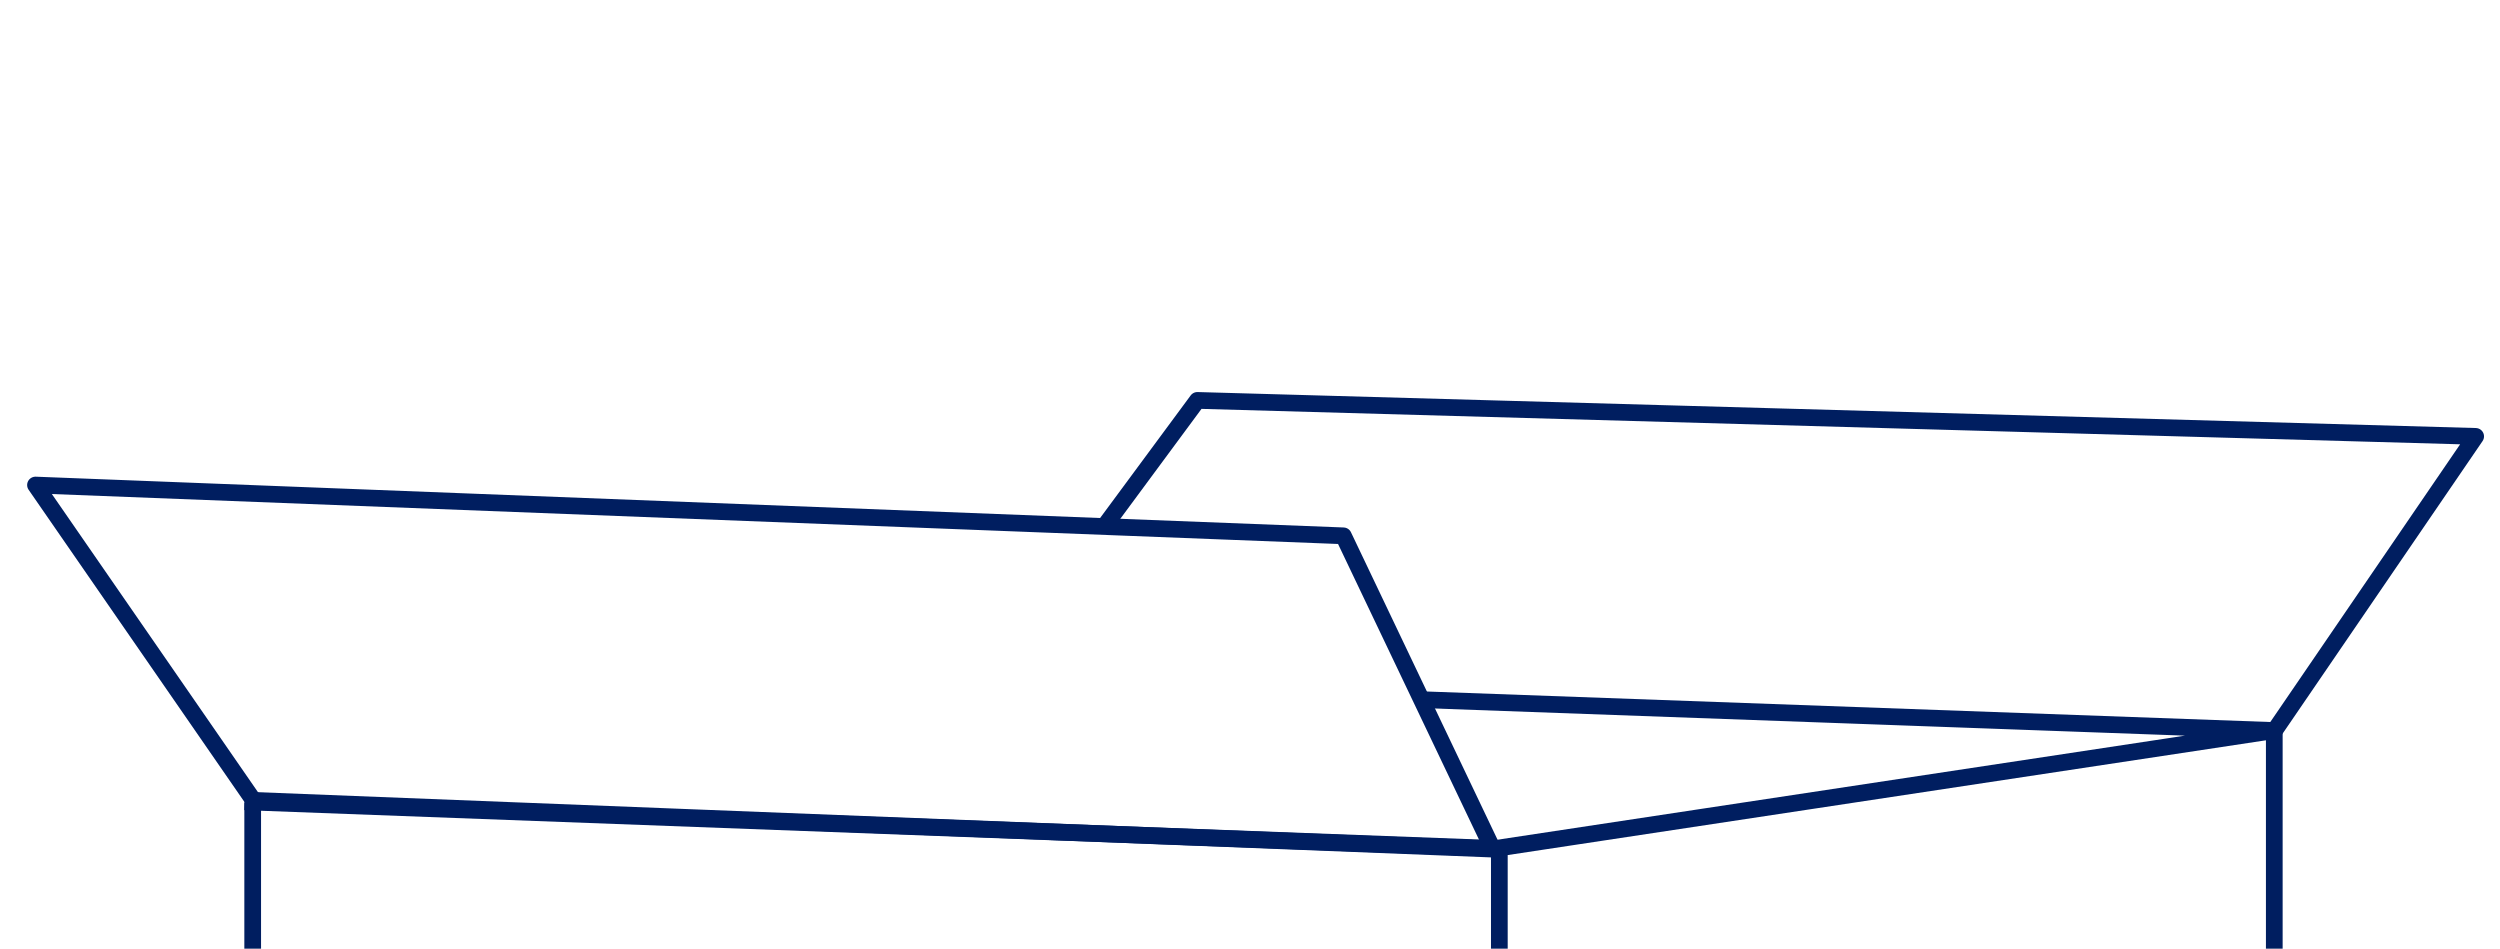
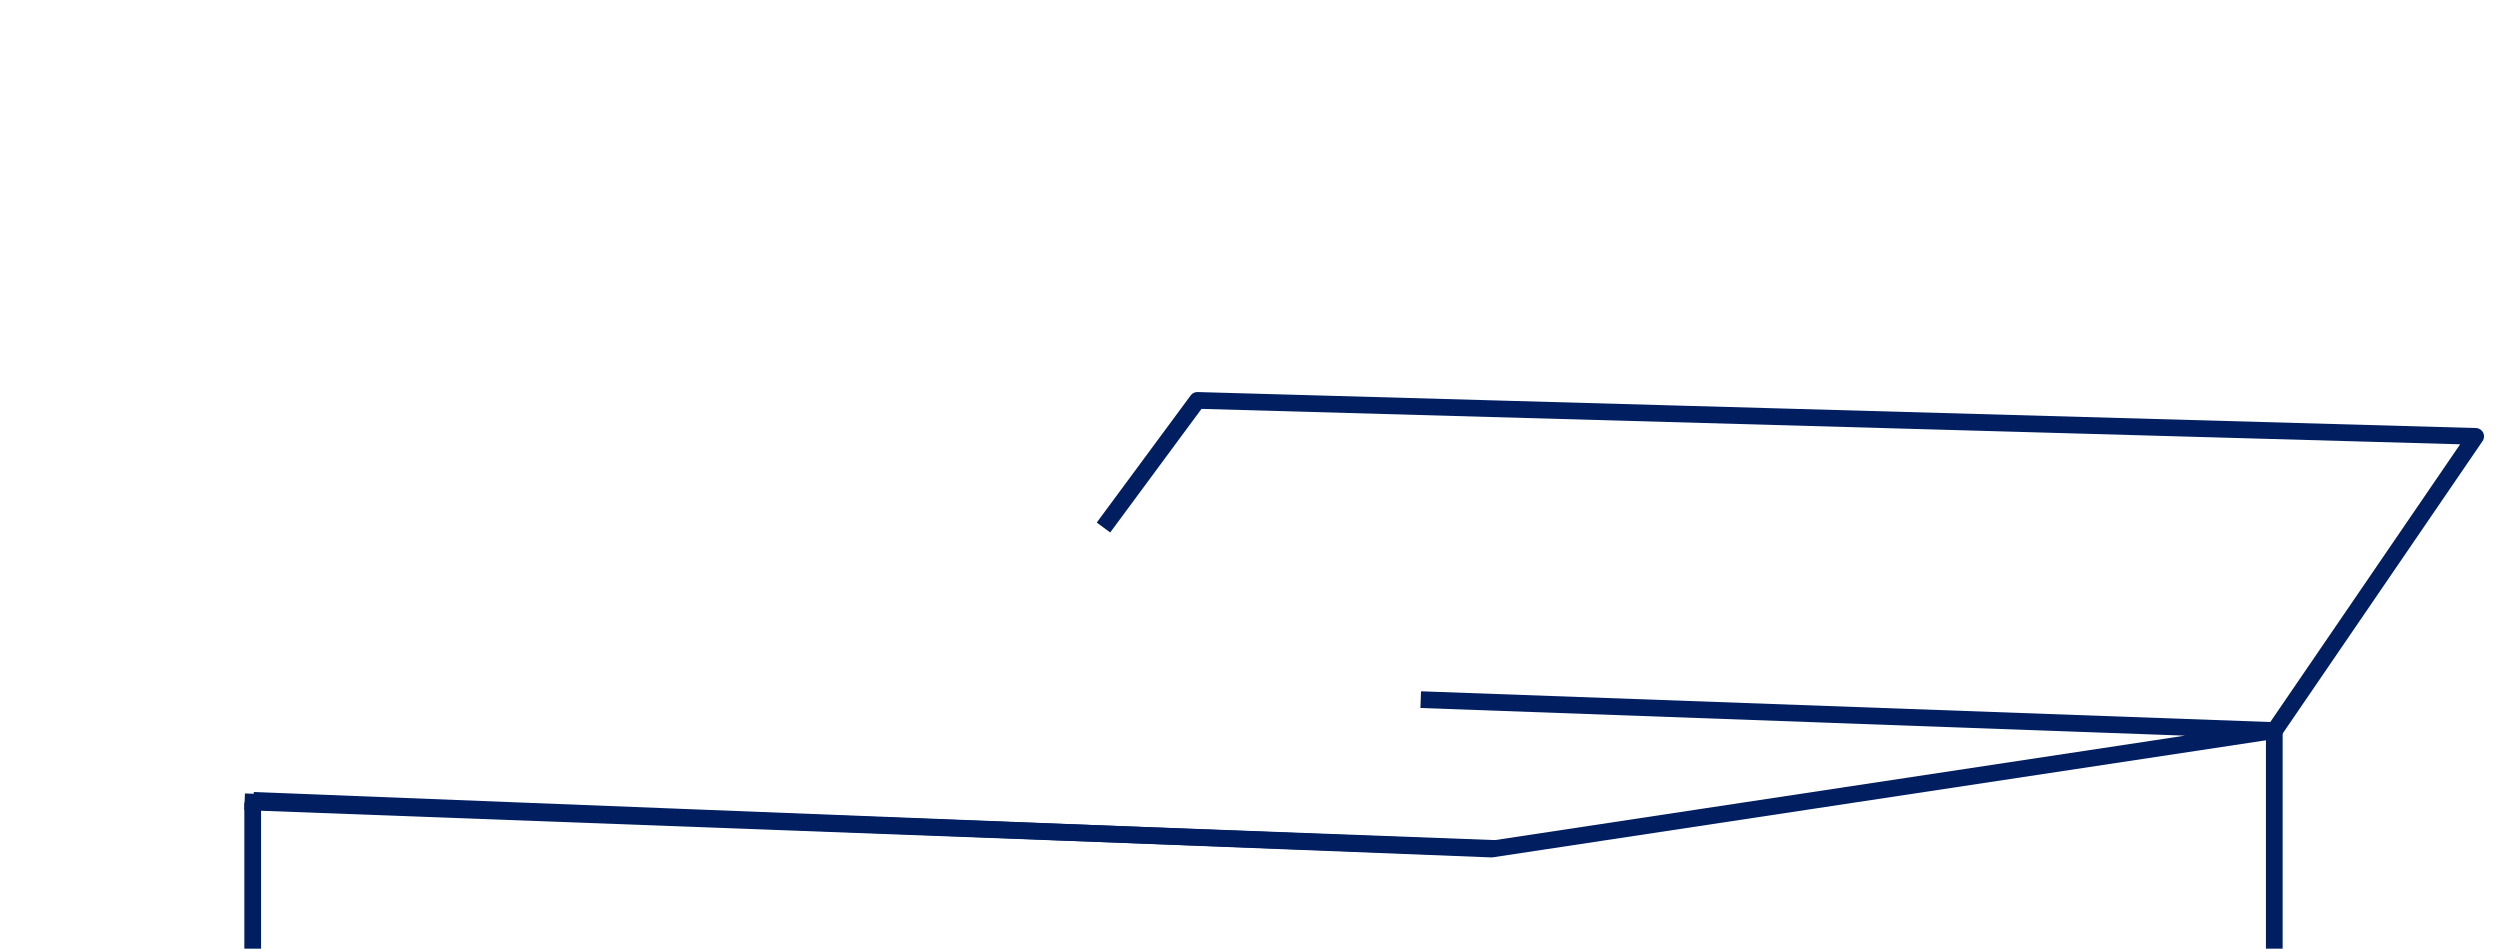
<svg xmlns="http://www.w3.org/2000/svg" width="224" height="85" fill="none">
  <g stroke="#001E60" stroke-width="1.497" clip-path="url(#a)">
-     <path stroke-linejoin="round" stroke-miterlimit="10" d="m22.712 71.714 110.931 4.362 70.161-10.62-76.507-2.768M22.641 71.905V85.18M203.776 65.193V85.32M134.341 75.695v9.482" />
+     <path stroke-linejoin="round" stroke-miterlimit="10" d="m22.712 71.714 110.931 4.362 70.161-10.62-76.507-2.768M22.641 71.905V85.18M203.776 65.193V85.32M134.341 75.695" />
    <path stroke-linejoin="round" stroke-miterlimit="10" d="M203.804 65.456 221.819 39.1l-114.534-3.224-8.414 11.389" />
-     <path stroke-linejoin="round" stroke-miterlimit="10" d="M22.713 71.713 3.18 43.459 120.37 48.01l13.469 28.252" />
    <path d="m21.917 71.84 112.079 4.183" />
  </g>
  <defs>
    <clipPath id="a">
      <path fill="#fff" d="M0 0h224v85H0z" />
    </clipPath>
  </defs>
</svg>